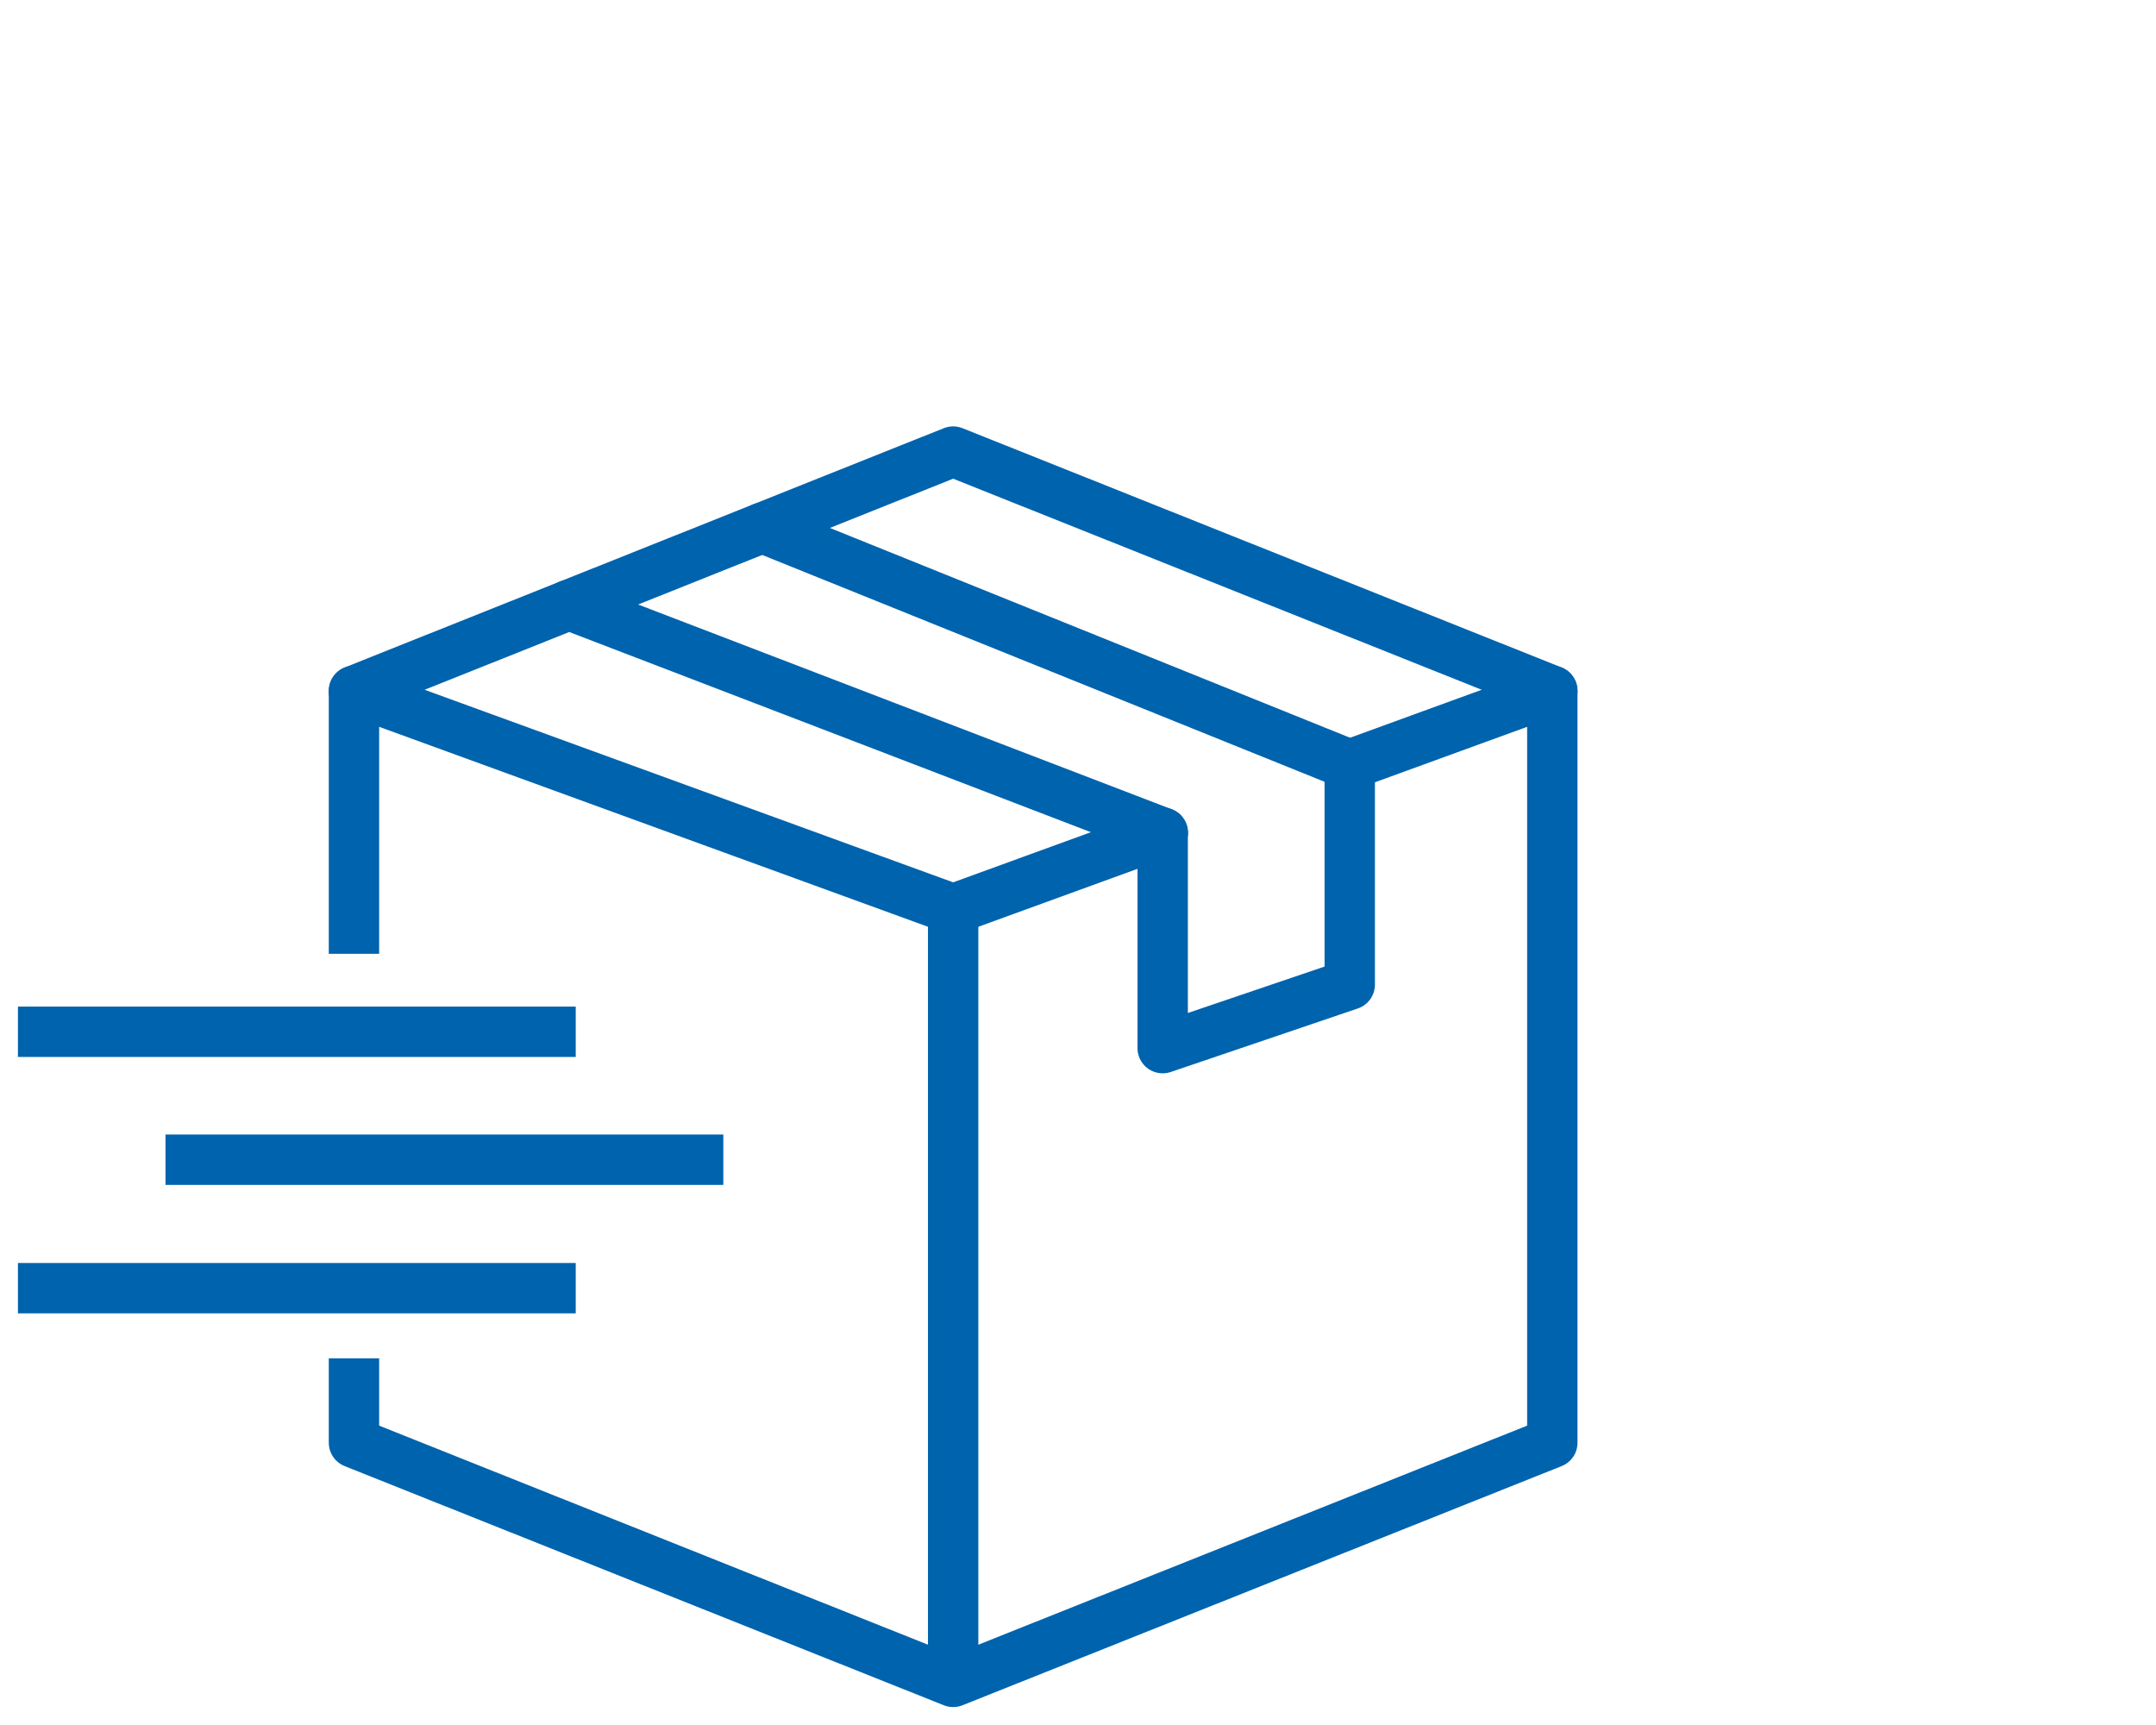
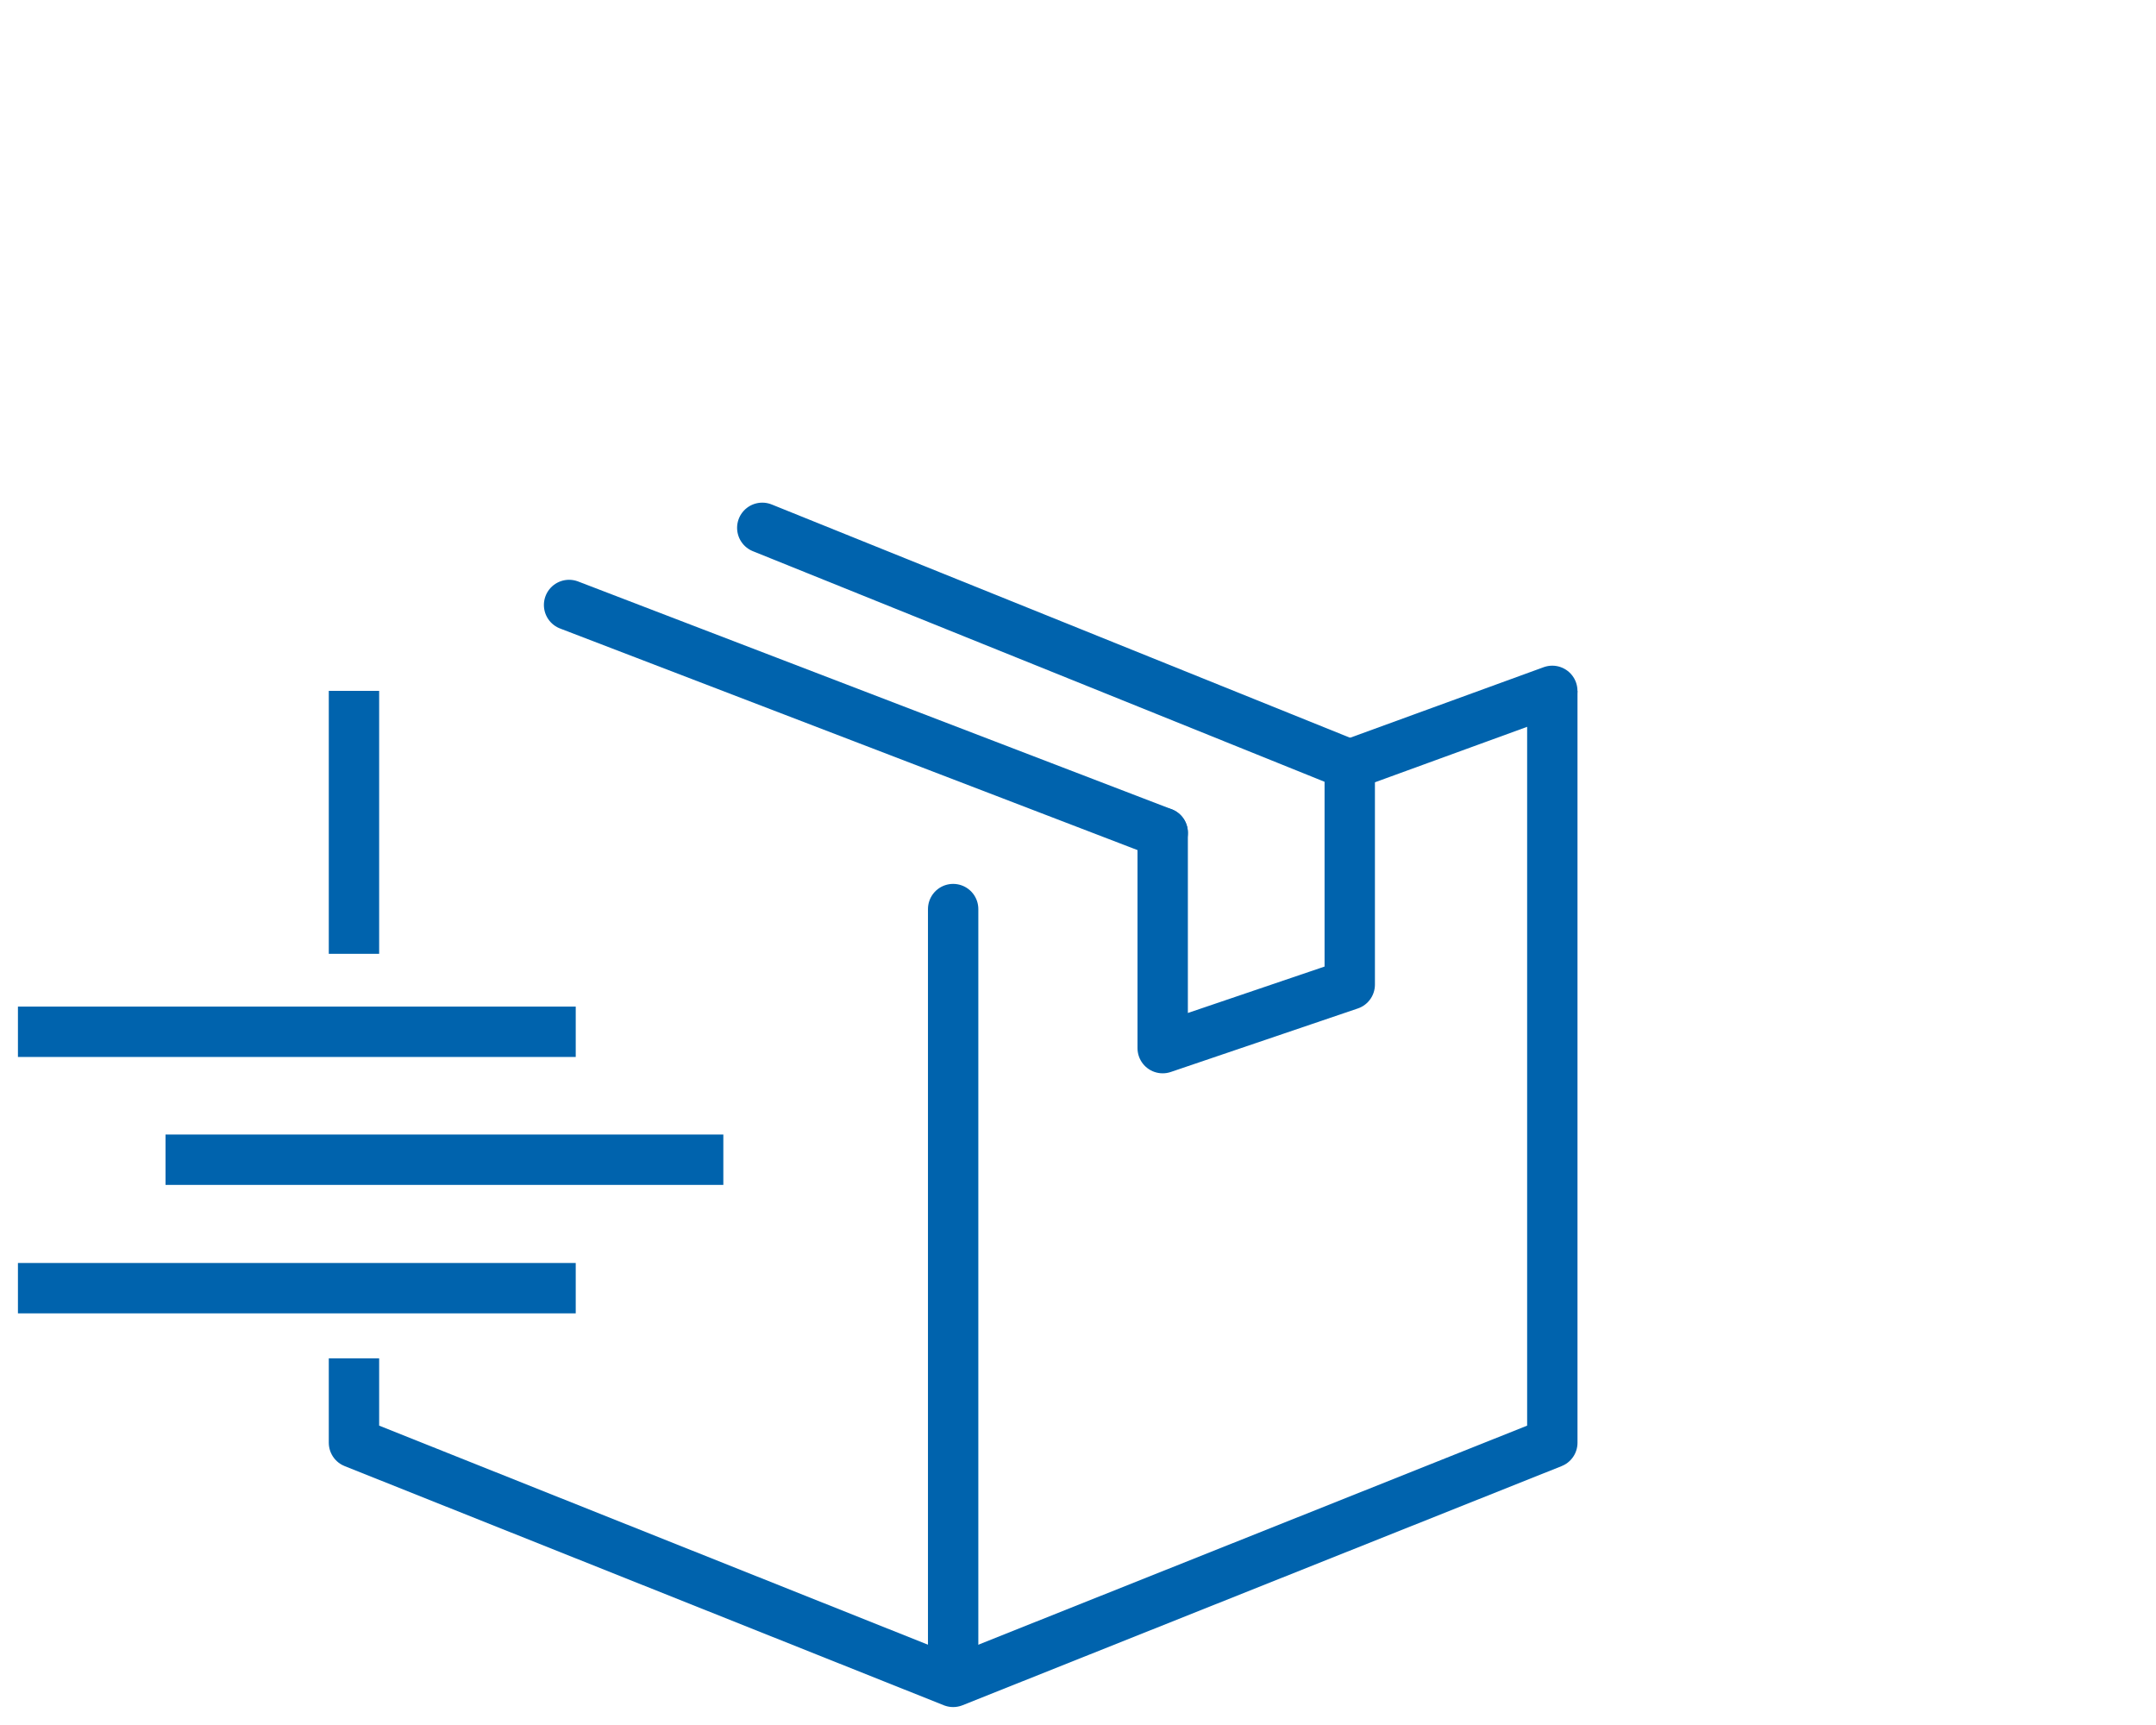
<svg xmlns="http://www.w3.org/2000/svg" id="Ebene_1" data-name="Ebene 1" viewBox="0 0 100 80">
  <defs>
    <style>.cls-1,.cls-2,.cls-3{fill:none;stroke:#0063ad;stroke-linejoin:round;stroke-width:2.336px;}.cls-1{stroke-linecap:square;}.cls-2{stroke-linecap:round;}</style>
  </defs>
  <line class="cls-1" x1="2" y1="47.85" x2="25.536" y2="47.85" />
  <line class="cls-1" x1="8.845" y1="53.783" x2="32.382" y2="53.783" />
  <line class="cls-1" x1="2" y1="59.741" x2="25.536" y2="59.741" />
  <line class="cls-2" x1="44.209" y1="42.16" x2="44.209" y2="76.555" />
  <line class="cls-3" x1="16.418" y1="44.236" x2="16.418" y2="32.04" />
  <polyline class="cls-3" points="72 32.04 72 66.908 44.209 78 16.418 66.908 16.418 62.994" />
  <line class="cls-2" x1="71.998" y1="32.04" x2="62.601" y2="35.464" />
-   <polyline class="cls-2" points="53.929 38.625 44.209 42.163 16.42 32.04" />
-   <polyline class="cls-2" points="72 32.04 44.209 20.943 16.418 32.04" />
  <line class="cls-2" x1="62.602" y1="35.467" x2="35.356" y2="24.479" />
  <line class="cls-2" x1="53.93" y1="38.622" x2="26.395" y2="28.057" />
  <polyline class="cls-2" points="62.604 35.464 62.604 45.663 53.928 48.609 53.928 38.623" />
</svg>